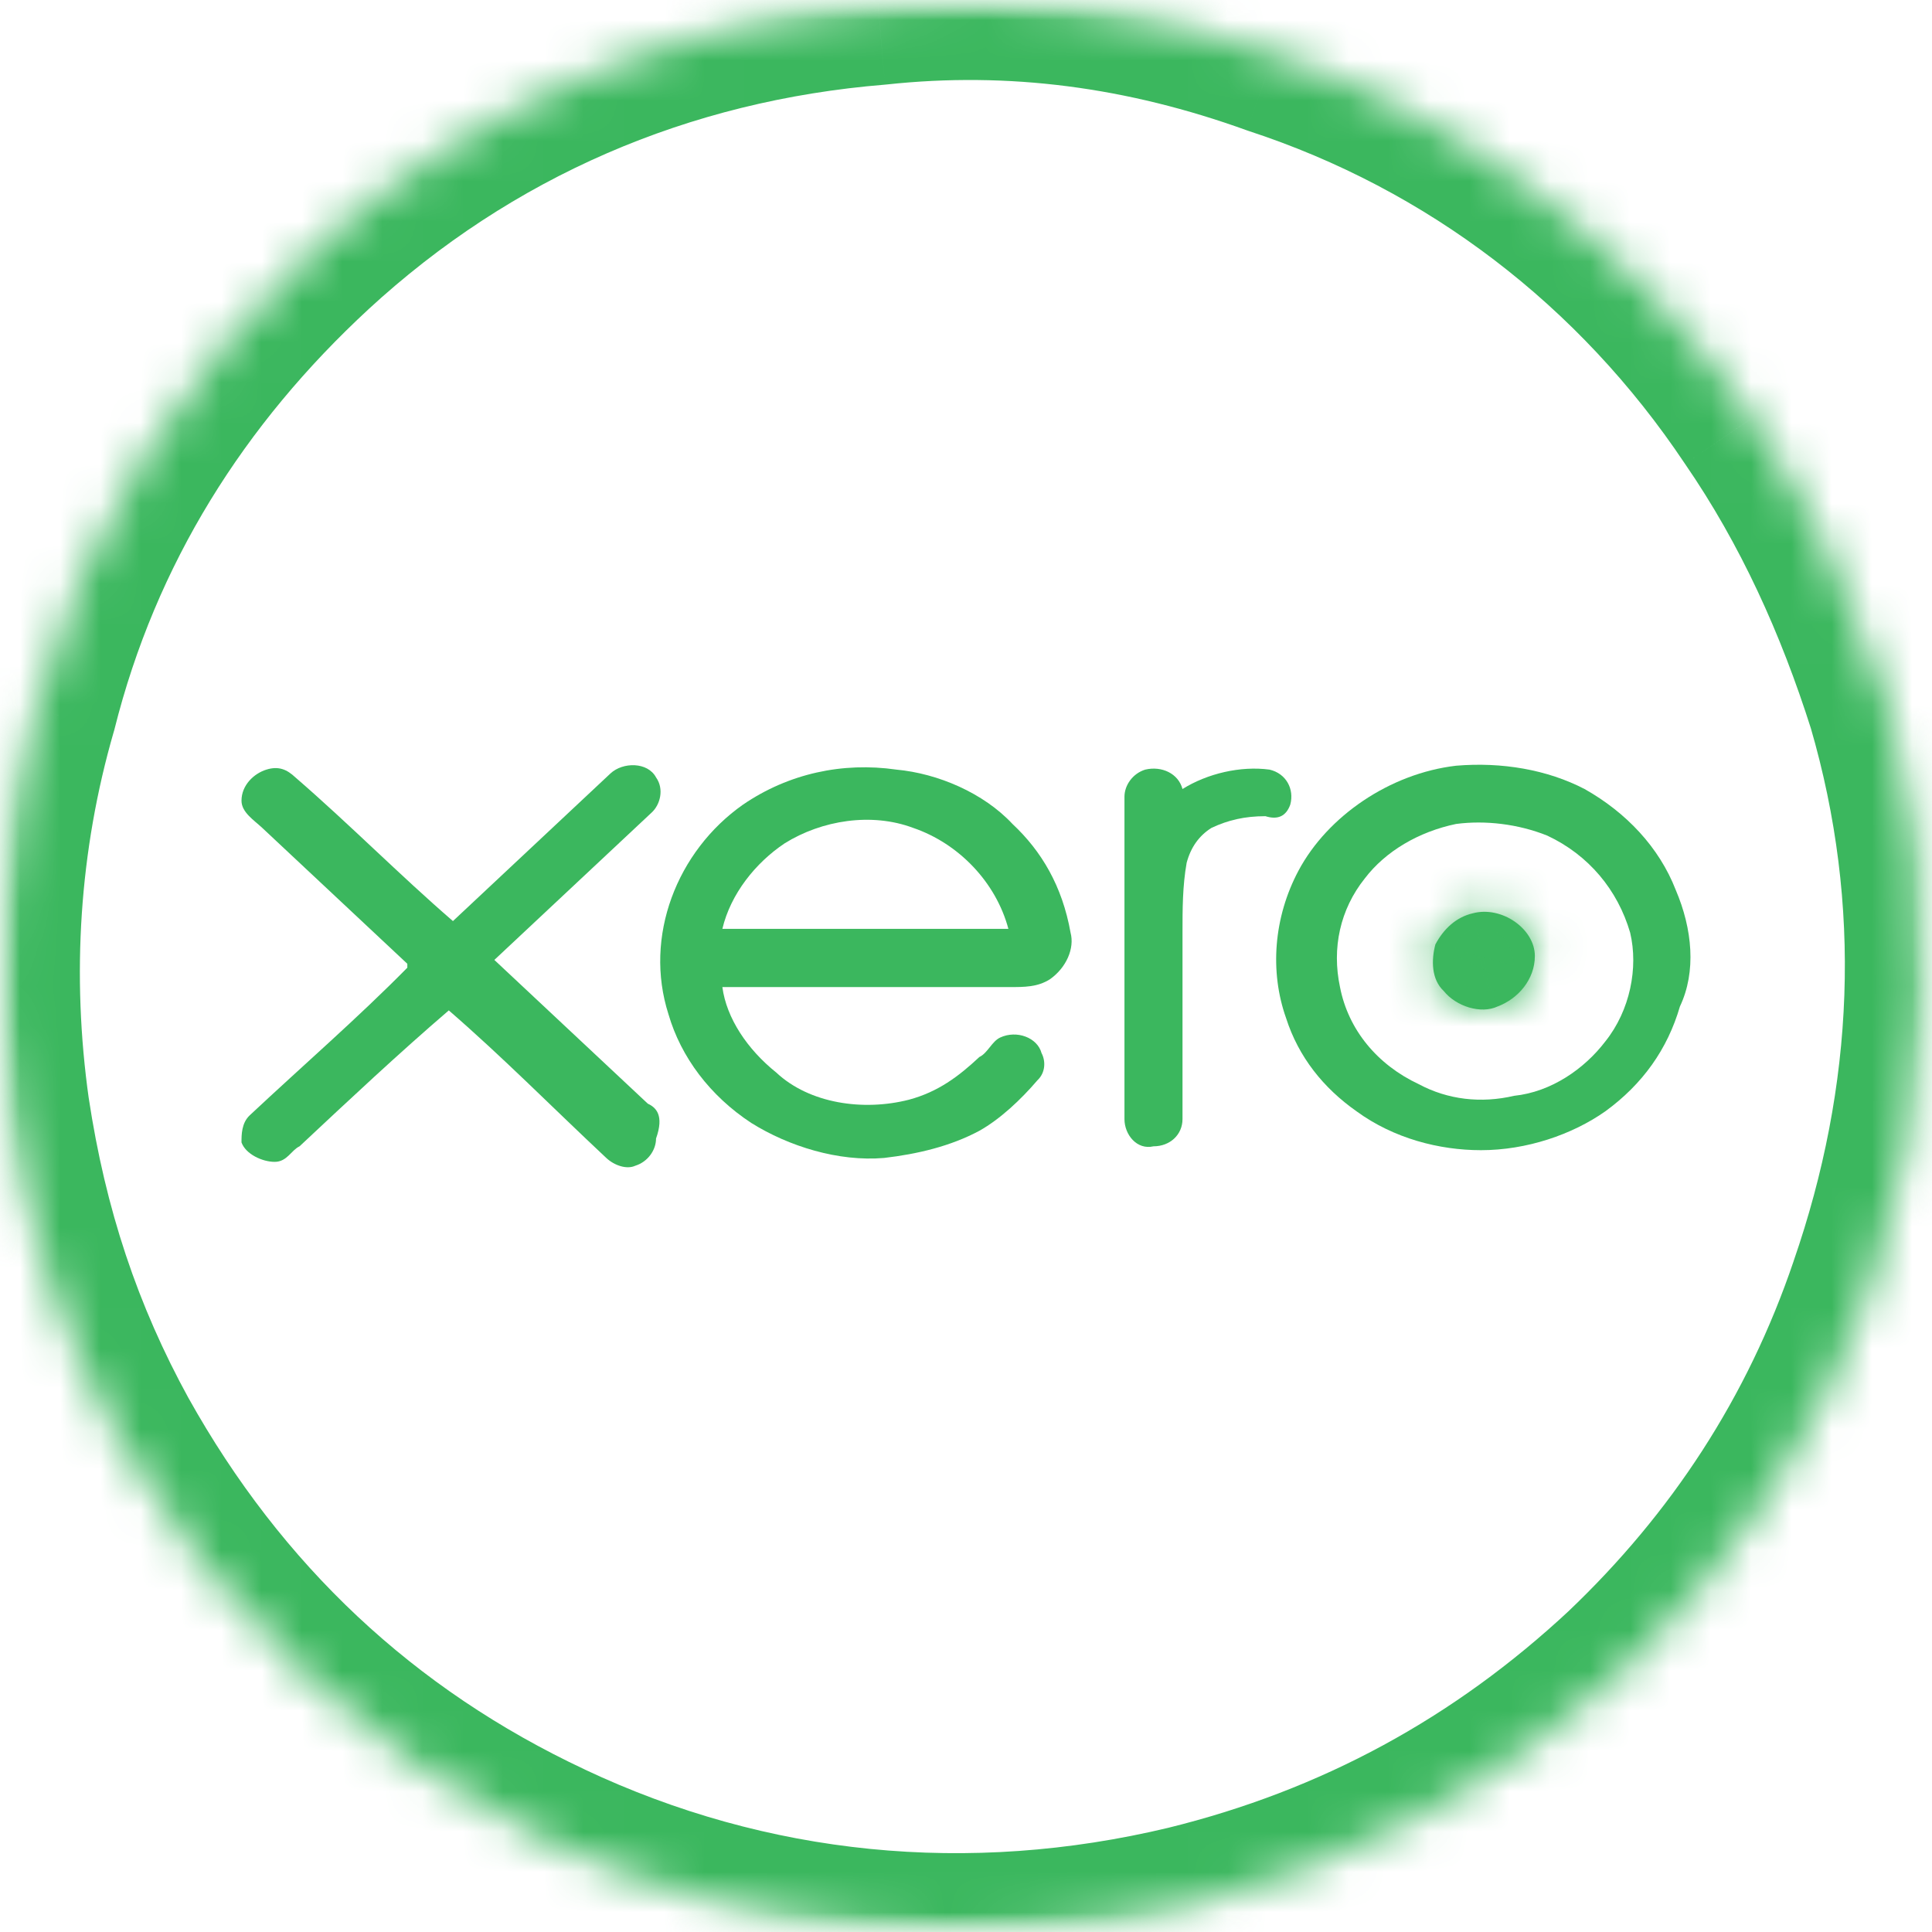
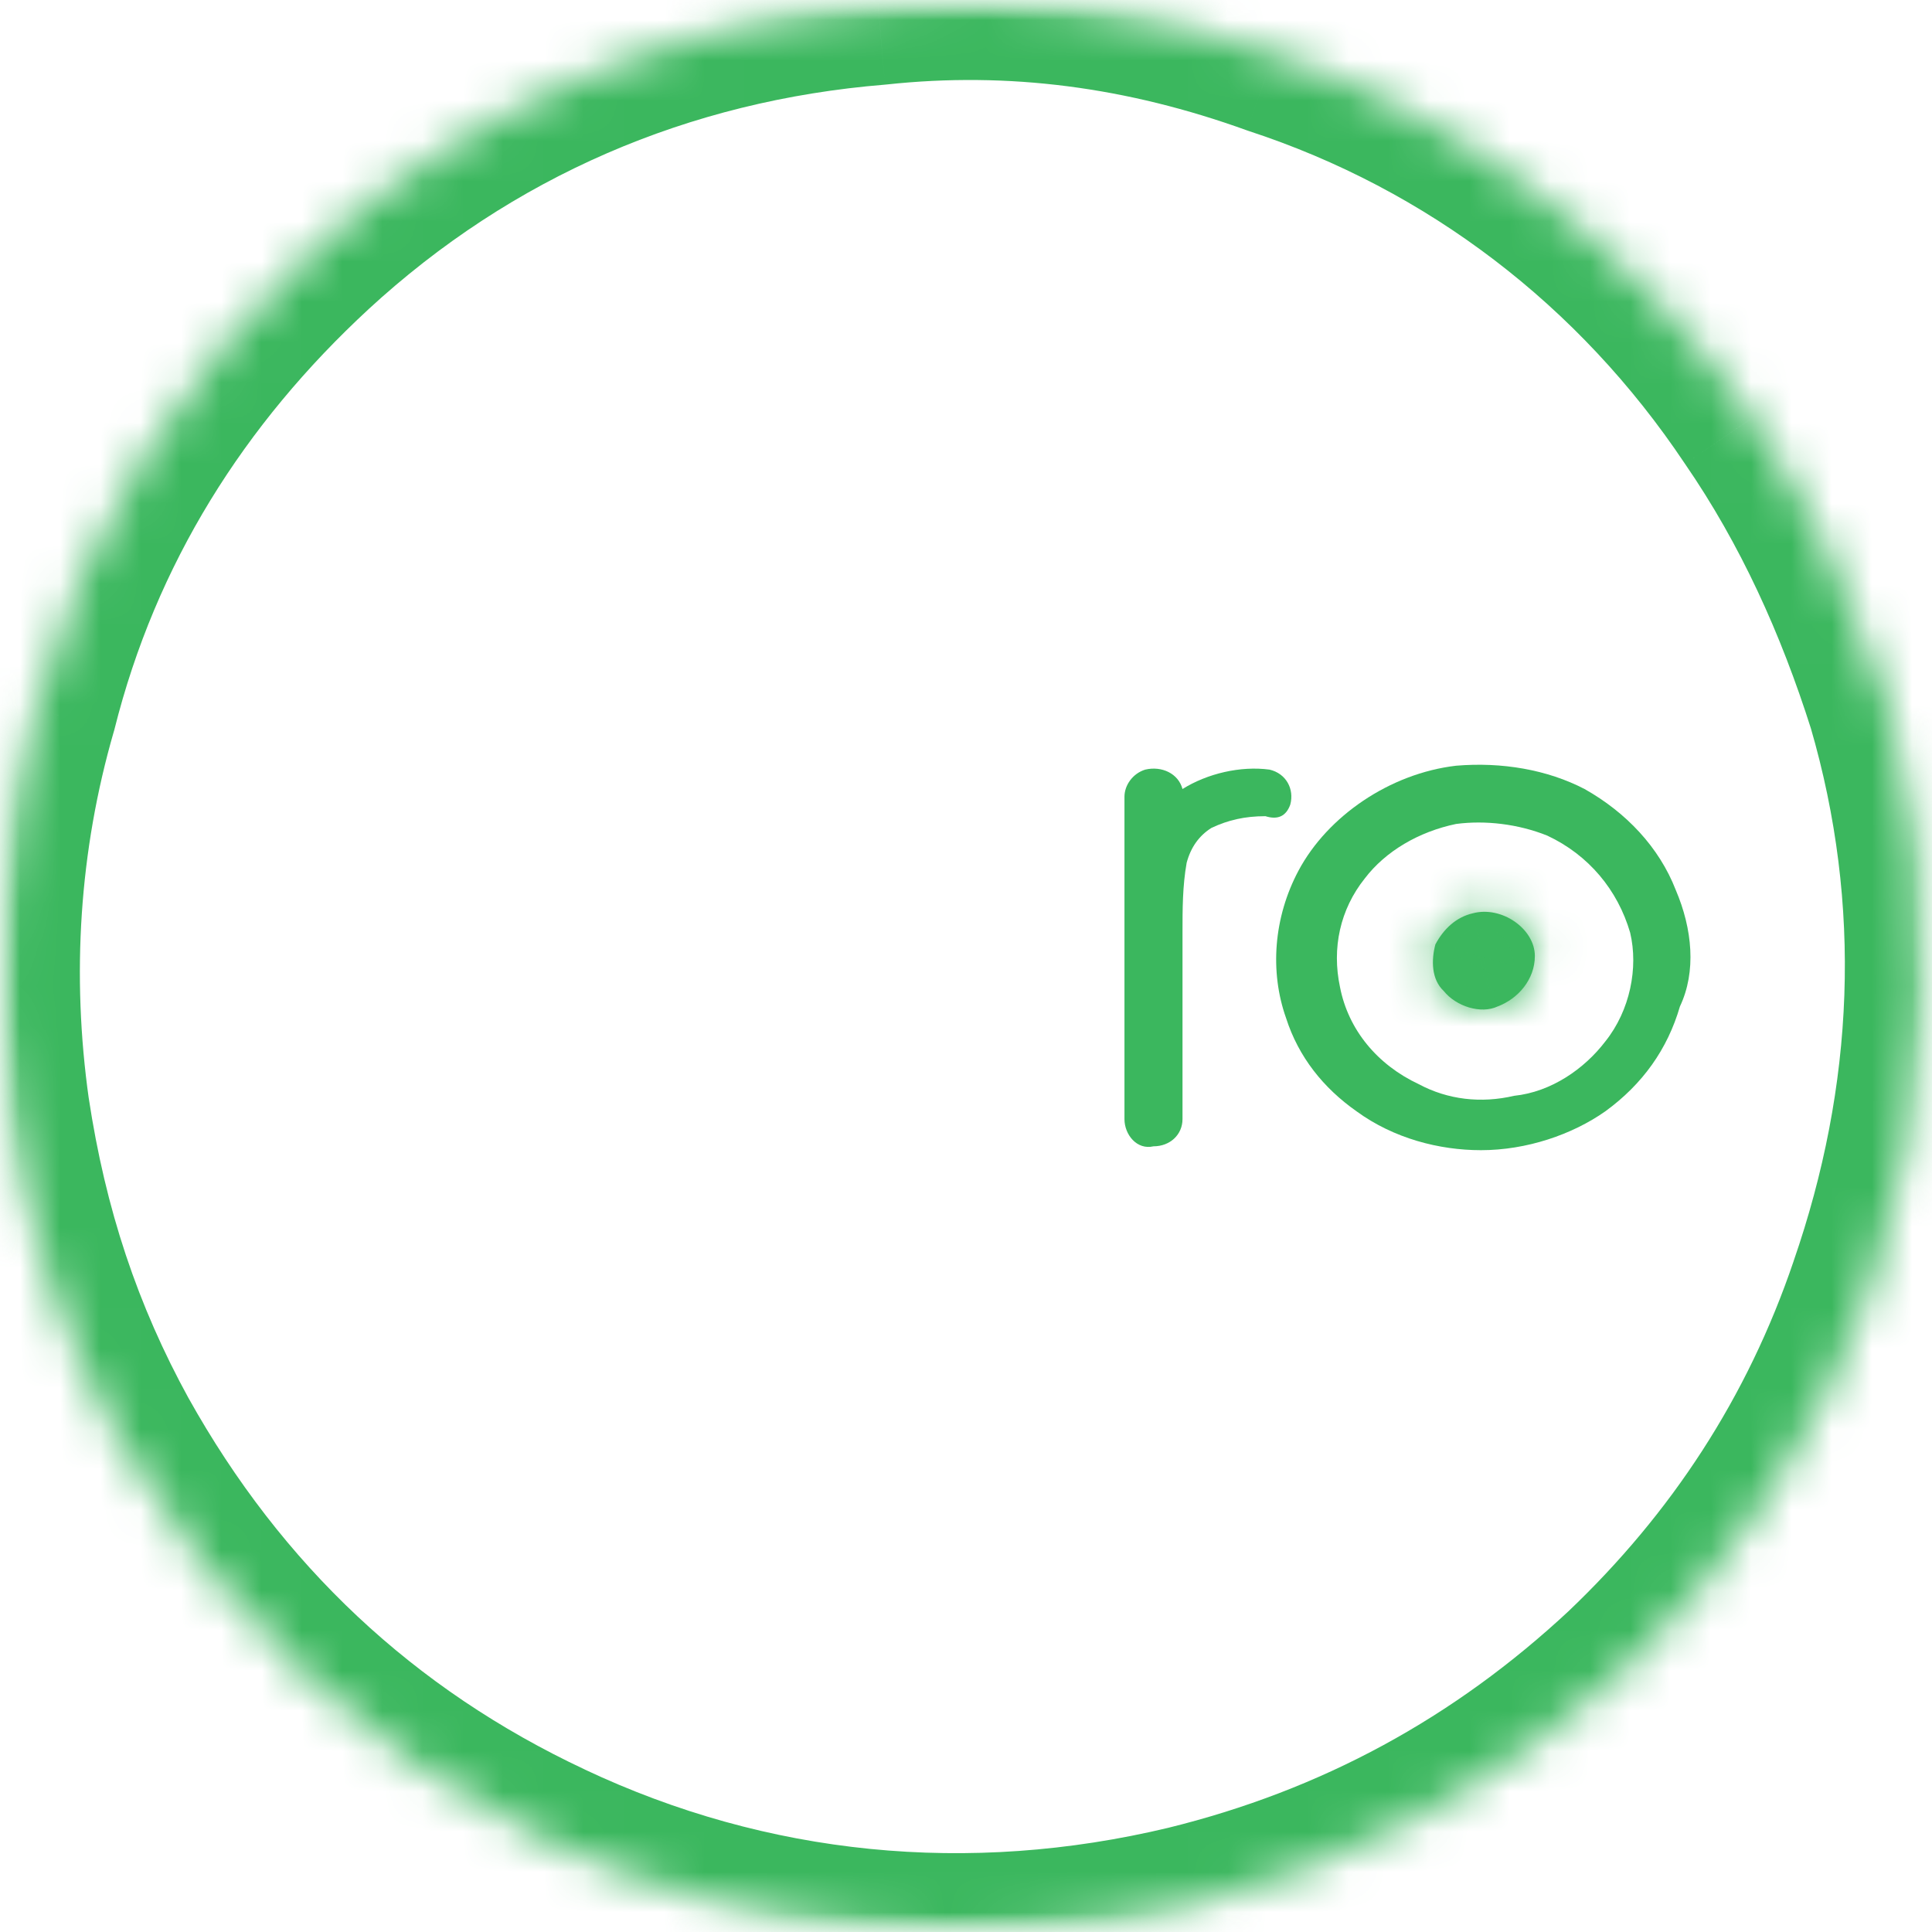
<svg xmlns="http://www.w3.org/2000/svg" xmlns:ns1="http://www.figma.com/figma/ns" xmlns:xlink="http://www.w3.org/1999/xlink" width="48" height="48" viewBox="0 0 48 48" version="1.1">
  <title>xero</title>
  <desc>Created using Figma</desc>
  <g id="Canvas" transform="translate(-119 -267)" ns1:type="canvas">
    <mask id="mask0_alpha" mask-type="alpha">
      <path d="M 119 267L 167 267L 167 315L 119 315L 119 267Z" fill="#FFFFFF" />
    </mask>
    <g id="xero" style="mix-blend-mode:normal;" mask="url(#mask0_alpha)" ns1:type="frame">
      <g id="Vector" style="mix-blend-mode:normal;" ns1:type="vector">
        <mask id="mask1_outline_ins">
          <use xlink:href="#path0_fill" fill="white" transform="translate(119 267)" />
        </mask>
        <g mask="url(#mask1_outline_ins)">
          <use xlink:href="#path1_stroke_2x" transform="translate(119 267)" fill="#3BB75E" style="mix-blend-mode:normal;" />
        </g>
      </g>
      <g id="Group" style="mix-blend-mode:normal;" ns1:type="frame">
        <g id="Vector" style="mix-blend-mode:normal;" ns1:type="vector">
          <use xlink:href="#path2_fill" transform="translate(125 286.011)" fill="#3BB75E" style="mix-blend-mode:normal;" />
        </g>
        <g id="Vector" style="mix-blend-mode:normal;" ns1:type="vector">
          <use xlink:href="#path3_fill" transform="translate(135.403 286.063)" fill="#3BB75E" style="mix-blend-mode:normal;" />
        </g>
        <g id="Vector" style="mix-blend-mode:normal;" ns1:type="vector">
          <use xlink:href="#path4_fill" transform="translate(150.706 286)" fill="#3BB75E" style="mix-blend-mode:normal;" />
        </g>
        <g id="Vector" style="mix-blend-mode:normal;" ns1:type="vector">
          <use xlink:href="#path5_fill" transform="translate(146.937 286.096)" fill="#3BB75E" style="mix-blend-mode:normal;" />
        </g>
        <g id="Vector" style="mix-blend-mode:normal;" ns1:type="vector">
          <use xlink:href="#path6_fill" transform="translate(154.6 289.653)" fill="#3BB75E" style="mix-blend-mode:normal;" />
          <mask id="mask2_outline_ins">
            <use xlink:href="#path6_fill" fill="white" transform="translate(154.6 289.653)" />
          </mask>
          <g mask="url(#mask2_outline_ins)">
            <use xlink:href="#path7_stroke_2x" transform="translate(154.6 289.653)" fill="#3BB75E" style="mix-blend-mode:normal;" />
          </g>
        </g>
      </g>
    </g>
  </g>
  <defs>
    <path id="path0_fill" d="M 21.814 0.11C 25.091 -0.229 28.482 0.223 31.647 1.353C 36.394 2.936 40.689 6.213 43.514 10.395C 44.984 12.543 46.114 15.029 46.905 17.516C 48.261 22.263 48.035 27.349 46.453 31.983C 45.21 35.6 43.062 38.877 40.35 41.477C 37.298 44.303 33.568 46.337 29.499 47.354C 24.187 48.597 18.536 48.032 13.676 45.772C 9.155 43.624 5.425 40.121 2.939 35.713C 1.582 33.226 0.678 30.514 0.226 27.575C -0.226 24.297 -6.73677e-08 20.794 0.904 17.629C 2.034 13.221 4.521 9.265 7.799 6.213C 11.642 2.71 16.615 0.562 21.814 0.11Z" />
    <path id="path1_stroke_2x" d="M 21.814 0.11L 21.987 2.103L 22.003 2.101L 22.02 2.1L 21.814 0.11ZM 31.647 1.353L 30.974 3.237L 30.994 3.244L 31.014 3.251L 31.647 1.353ZM 43.514 10.395L 41.857 11.515L 41.864 11.525L 43.514 10.395ZM 46.905 17.516L 48.828 16.966L 48.82 16.938L 48.811 16.91L 46.905 17.516ZM 46.453 31.983L 48.344 32.633L 48.346 32.629L 46.453 31.983ZM 40.35 41.477L 41.709 42.944L 41.721 42.933L 41.733 42.921L 40.35 41.477ZM 29.499 47.354L 29.955 49.302L 29.97 49.298L 29.984 49.295L 29.499 47.354ZM 13.676 45.772L 12.818 47.578L 12.825 47.582L 12.832 47.585L 13.676 45.772ZM 2.939 35.713L 1.183 36.67L 1.19 36.683L 1.197 36.695L 2.939 35.713ZM 0.226 27.575L -1.755 27.848L -1.753 27.864L -1.751 27.879L 0.226 27.575ZM 0.904 17.629L 2.827 18.178L 2.835 18.152L 2.842 18.126L 0.904 17.629ZM 7.799 6.213L 6.451 4.736L 6.443 4.743L 6.436 4.75L 7.799 6.213ZM 22.02 2.1C 25.062 1.771 28.011 2.167 30.974 3.237L 32.319 -0.53C 28.953 -1.721 25.121 -2.229 21.608 -1.879L 22.02 2.1ZM 31.014 3.251C 35.458 4.703 39.234 7.586 41.857 11.515L 45.172 9.276C 42.143 4.841 37.329 1.168 32.279 -0.544L 31.014 3.251ZM 41.864 11.525C 43.241 13.525 44.247 15.748 44.999 18.122L 48.811 16.91C 47.98 14.311 46.726 11.561 45.165 9.266L 41.864 11.525ZM 44.982 18.065C 46.275 22.496 46.07 26.978 44.56 31.337L 48.346 32.629C 50.001 27.72 50.248 22.029 48.828 16.966L 44.982 18.065ZM 44.562 31.333C 43.414 34.72 41.524 37.599 38.966 40.033L 41.733 42.921C 44.6 40.156 47.006 36.48 48.344 32.633L 44.562 31.333ZM 38.991 40.01C 36.131 42.678 32.841 44.474 29.014 45.414L 29.984 49.295C 34.295 48.2 38.465 45.927 41.709 42.944L 38.991 40.01ZM 29.044 45.407C 24.057 46.602 19.065 46.104 14.519 43.959L 12.832 47.585C 18.007 49.961 24.317 50.593 29.955 49.302L 29.044 45.407ZM 14.534 43.965C 10.282 41.972 6.999 38.886 4.681 34.73L 1.197 36.695C 3.851 41.355 8.028 45.276 12.818 47.578L 14.534 43.965ZM 4.694 34.755C 3.416 32.428 2.622 30.044 2.203 27.271L -1.751 27.879C -1.266 30.984 -0.251 34.025 1.183 36.67L 4.694 34.755ZM 2.207 27.302C 1.773 24.225 1.971 21.135 2.827 18.178L -1.019 17.079C -1.971 20.453 -2.225 24.37 -1.755 27.848L 2.207 27.302ZM 2.842 18.126C 3.872 14.011 6.062 10.54 9.162 7.677L 6.436 4.75C 2.98 7.99 0.197 12.431 -1.033 17.132L 2.842 18.126ZM 9.146 7.691C 12.727 4.39 17.104 2.501 21.987 2.103L 21.64 -1.882C 16.125 -1.377 10.556 1.03 6.451 4.736L 9.146 7.691Z" />
-     <path id="path2_fill" d="M 10.093 8.408C 8.857 7.25 7.621 6.092 6.282 4.838C 7.621 3.583 8.857 2.425 10.196 1.171C 10.402 0.978 10.505 0.592 10.299 0.303C 10.093 -0.083 9.475 -0.083 9.166 0.206C 7.827 1.461 6.591 2.618 5.253 3.873C 3.914 2.715 2.678 1.461 1.339 0.303C 1.133 0.11 0.927 0.013 0.618 0.11C 0.309 0.206 -1.82948e-15 0.496 -1.82948e-15 0.882C -1.82948e-15 1.171 0.309 1.364 0.515 1.557C 1.751 2.715 2.884 3.776 4.12 4.934L 4.12 5.031C 2.884 6.285 1.545 7.443 0.206 8.697C -1.99508e-07 8.89 -1.82948e-15 9.18 -1.82948e-15 9.372C 0.103 9.662 0.515 9.855 0.824 9.855C 1.133 9.855 1.236 9.565 1.442 9.469C 2.678 8.311 3.914 7.153 5.15 6.092C 6.488 7.25 7.724 8.504 9.063 9.758C 9.269 9.951 9.578 10.048 9.784 9.951C 10.093 9.855 10.299 9.565 10.299 9.276C 10.505 8.697 10.299 8.504 10.093 8.408Z" />
-     <path id="path3_fill" d="M 8.753 1.409C 8.032 0.637 6.9 0.154 5.87 0.058C 4.531 -0.135 3.192 0.154 2.059 0.926C 0.411 2.084 -0.413 4.207 0.205 6.136C 0.514 7.198 1.235 8.163 2.265 8.838C 3.192 9.417 4.428 9.803 5.561 9.706C 6.385 9.61 7.209 9.417 7.929 9.031C 8.444 8.742 8.959 8.259 9.371 7.777C 9.577 7.584 9.577 7.294 9.474 7.101C 9.371 6.715 8.856 6.522 8.444 6.715C 8.238 6.812 8.135 7.101 7.929 7.198C 7.415 7.68 6.9 8.066 6.179 8.259C 5.046 8.549 3.707 8.356 2.883 7.584C 2.162 7.005 1.647 6.233 1.544 5.461C 3.913 5.461 6.282 5.461 8.65 5.461C 9.062 5.461 9.371 5.461 9.68 5.268C 10.092 4.979 10.298 4.496 10.195 4.11C 9.989 2.952 9.474 2.084 8.753 1.409ZM 1.544 4.014C 1.75 3.145 2.368 2.374 3.089 1.891C 4.016 1.312 5.252 1.119 6.282 1.505C 7.415 1.891 8.341 2.856 8.65 4.014C 6.282 4.014 3.913 4.014 1.544 4.014Z" />
    <path id="path4_fill" d="M 9.928 3.112C 9.516 2.05 8.692 1.182 7.662 0.603C 6.736 0.121 5.603 -0.072 4.47 0.024C 2.822 0.217 1.277 1.278 0.556 2.629C -0.062 3.787 -0.165 5.138 0.247 6.296C 0.556 7.261 1.174 8.032 1.998 8.611C 2.925 9.287 4.058 9.576 5.088 9.576C 6.221 9.576 7.354 9.19 8.177 8.611C 9.104 7.936 9.722 7.068 10.031 6.006C 10.443 5.138 10.34 4.077 9.928 3.112ZM 8.177 6.875C 7.662 7.55 6.839 8.129 5.912 8.225C 5.088 8.418 4.264 8.322 3.543 7.936C 2.513 7.454 1.792 6.585 1.586 5.524C 1.38 4.559 1.586 3.594 2.204 2.822C 2.719 2.147 3.543 1.664 4.47 1.471C 5.191 1.375 6.015 1.471 6.736 1.761C 7.765 2.243 8.486 3.112 8.795 4.173C 9.001 5.041 8.795 6.103 8.177 6.875Z" />
    <path id="path5_fill" d="M 4.12 0.893C 4.223 0.507 4.017 0.121 3.605 0.025C 2.884 -0.072 2.06 0.121 1.442 0.507C 1.339 0.121 0.927 -0.072 0.515 0.025C 0.206 0.121 -7.85756e-07 0.411 -7.85756e-07 0.7C -7.85756e-07 3.402 -7.85756e-07 6.007 -7.85756e-07 8.708C -7.85756e-07 9.094 0.309 9.48 0.721 9.384C 1.133 9.384 1.442 9.094 1.442 8.708C 1.442 7.165 1.442 5.621 1.442 4.077C 1.442 3.498 1.442 2.919 1.545 2.34C 1.648 1.954 1.854 1.665 2.163 1.472C 2.575 1.279 2.987 1.182 3.502 1.182C 3.811 1.279 4.017 1.182 4.12 0.893Z" />
    <path id="path6_fill" d="M 0.989 0.038C 0.577 0.134 0.268 0.424 0.062 0.81C -0.041 1.195 -0.041 1.678 0.268 1.967C 0.577 2.353 1.194 2.546 1.606 2.353C 2.121 2.16 2.533 1.678 2.533 1.099C 2.533 0.424 1.709 -0.155 0.989 0.038Z" />
    <path id="path7_stroke_2x" d="M 0.989 0.038L 1.445 1.985L 1.475 1.978L 1.506 1.97L 0.989 0.038ZM 0.062 0.81L -1.703 -0.132L -1.811 0.071L -1.871 0.294L 0.062 0.81ZM 0.268 1.967L 1.829 0.717L 1.739 0.606L 1.635 0.508L 0.268 1.967ZM 1.606 2.353L 0.905 0.48L 0.83 0.508L 0.758 0.542L 1.606 2.353ZM 0.532 -1.91C -0.585 -1.648 -1.305 -0.878 -1.703 -0.132L 1.826 1.751C 1.833 1.738 1.815 1.777 1.751 1.832C 1.68 1.893 1.574 1.955 1.445 1.985L 0.532 -1.91ZM -1.871 0.294C -2.025 0.873 -2.249 2.35 -1.1 3.427L 1.635 0.508C 1.907 0.763 1.979 1.05 1.995 1.175C 2.002 1.239 2 1.28 1.998 1.297C 2 1.308 2.002 1.301 1.994 1.325L -1.871 0.294ZM -1.294 3.217C -0.907 3.655 -0.167 4.129 0.331 4.295C 0.898 4.463 1.685 4.525 2.455 4.164L 0.758 0.542C 1.116 0.374 1.388 0.436 1.466 0.46C 1.557 0.487 1.694 0.549 1.829 0.717L -1.294 3.217ZM 2.308 4.226C 3.445 3.8 4.533 2.67 4.533 1.099L 0.533 1.099C 0.533 0.9 0.607 0.743 0.679 0.65C 0.745 0.564 0.823 0.511 0.905 0.48L 2.308 4.226ZM 4.533 1.099C 4.533 -0.07 3.844 -0.935 3.17 -1.402C 2.481 -1.879 1.497 -2.169 0.471 -1.894L 1.506 1.97C 1.201 2.051 0.989 1.954 0.893 1.887C 0.811 1.83 0.533 1.592 0.533 1.099L 4.533 1.099Z" />
  </defs>
</svg>